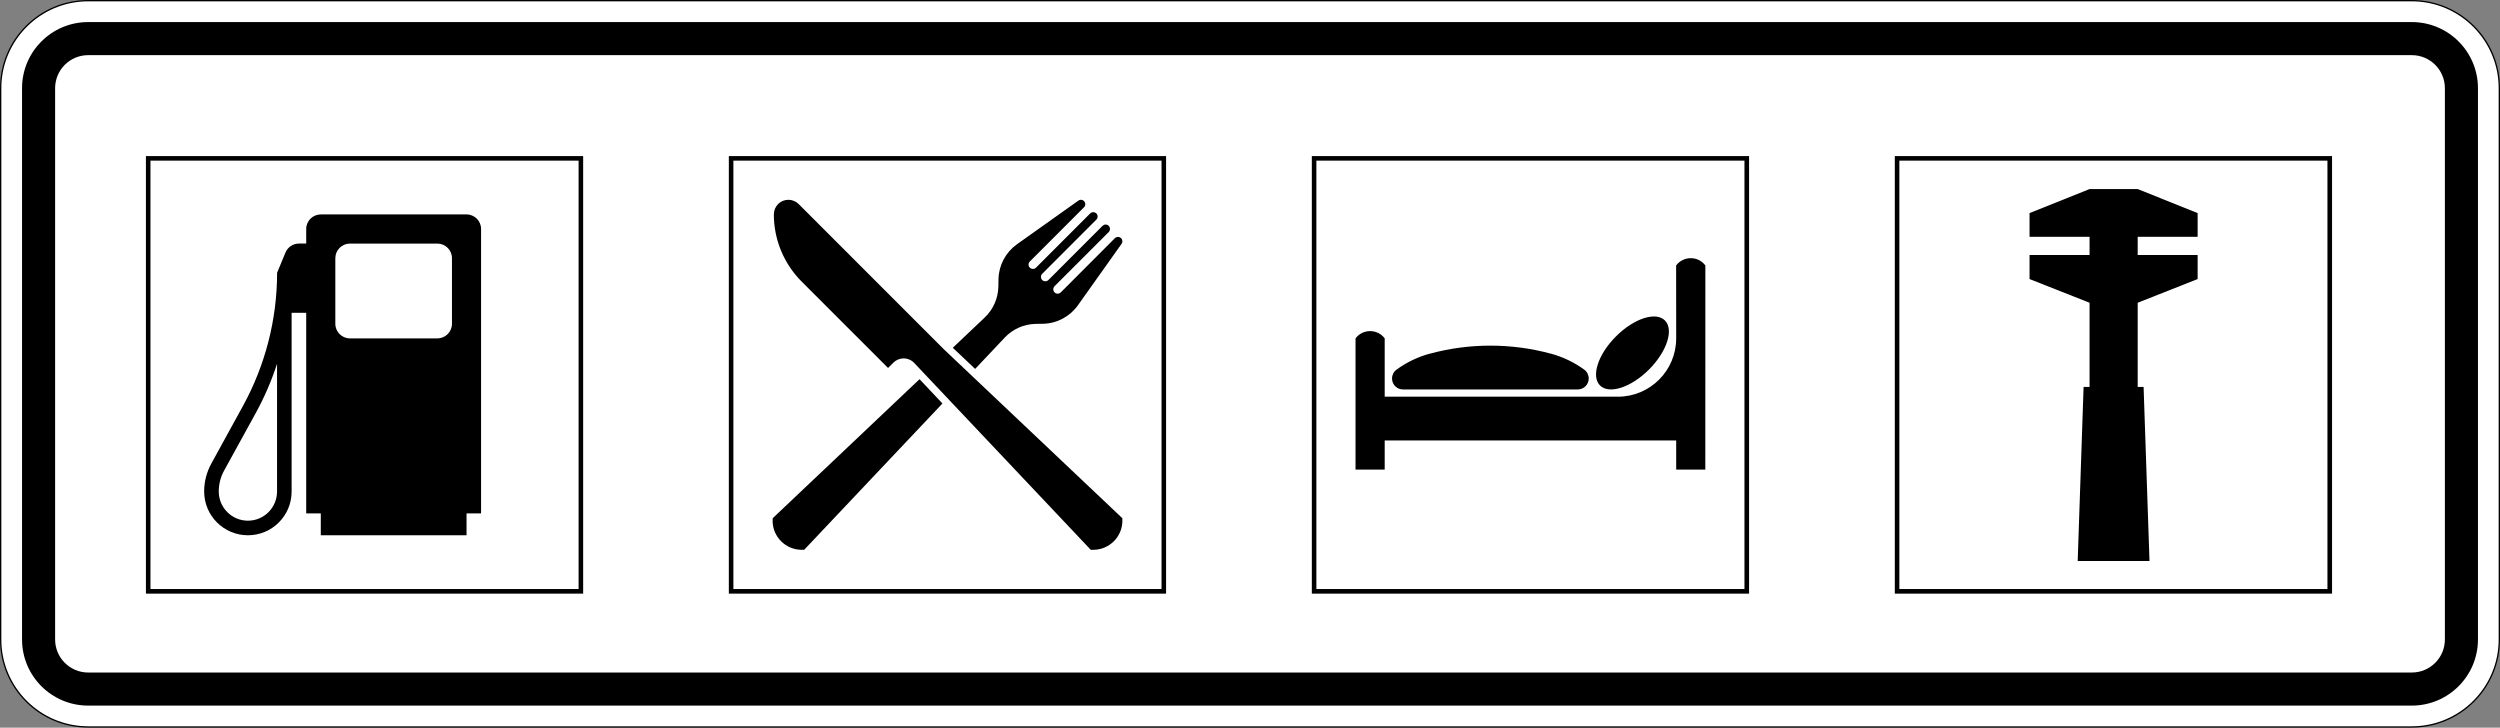
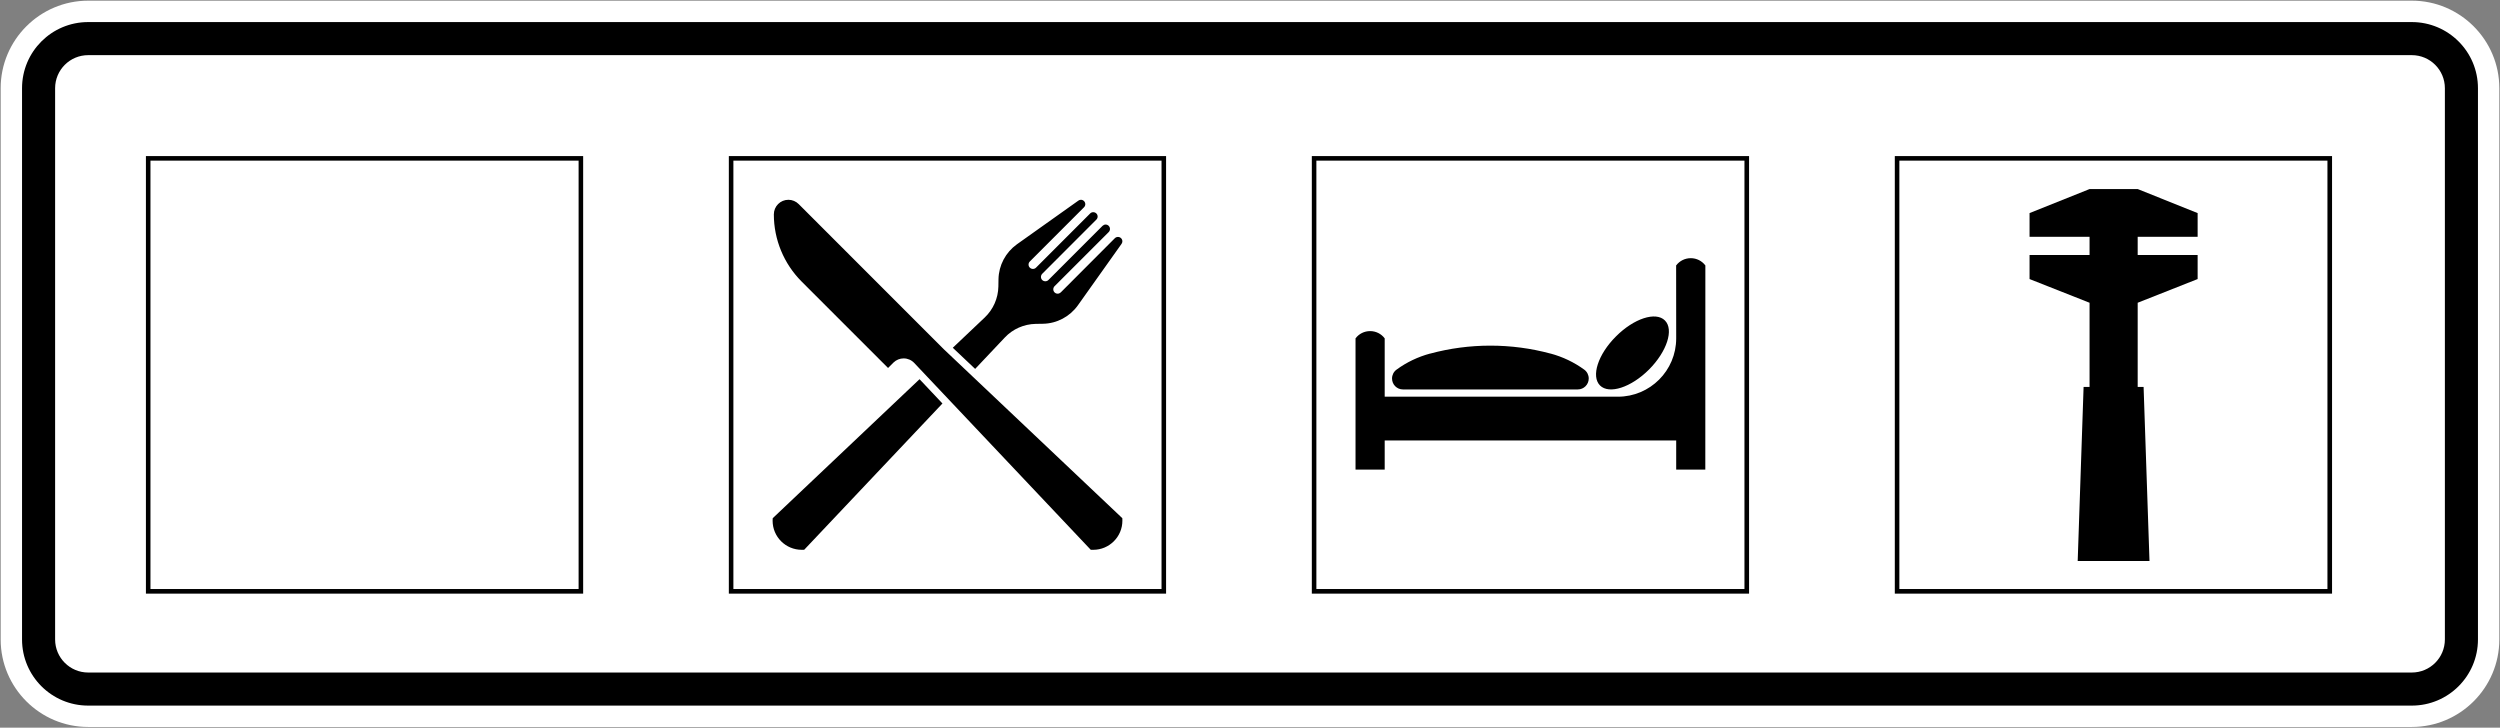
<svg xmlns="http://www.w3.org/2000/svg" viewBox="0 0 1133.8 330" height="330" width="1133.8" xml:space="preserve" version="1.1" id="svg14462">
  <rect x="0" y="0" width="1133.8" height="330" fill="#808080" stroke="none" />
  <defs id="defs14466">
    <clipPath id="clipPath14484" clipPathUnits="userSpaceOnUse">
      <path id="path14486" d="m 0,262.391 905.023,0 L 905.023,0 0,0 0,262.391 Z" />
    </clipPath>
    <clipPath id="clipPath14494" clipPathUnits="userSpaceOnUse">
      <path id="path14496" d="m 52,48 795,0 0,160 -795,0 0,-160 z" />
    </clipPath>
  </defs>
  <g transform="matrix(1.25,0,0,-1.25,0,330)" id="g14470">
    <g id="g14472">
      <path id="path14474" style="fill:#ffffff;fill-opacity:1;fill-rule:nonzero;stroke:none" d="m 31.996,263.758 c -17.512,0 -31.754,-14.254 -31.754,-31.766 l 0,-199.996 C 0.242,14.484 14.484,0.242 31.996,0.242 l 843.047,0 c 17.512,0 31.754,14.242 31.754,31.754 l 0,199.996 c 0,17.512 -14.242,31.766 -31.754,31.766" />
-       <path id="path14476" style="fill:#000000;fill-opacity:1;fill-rule:nonzero;stroke:none" d="M 31.996,0.484 C 14.613,0.484 0.484,14.613 0.484,31.996 l 0,199.996 c 0,17.383 14.129,31.524 31.512,31.524 l 843.047,0 c 17.383,0 31.512,-14.141 31.512,-31.524 l 0,-199.996 c 0,-17.383 -14.129,-31.512 -31.512,-31.512 l -843.047,0 z M 875.043,264 31.996,264 C 14.32,264 0,249.672 0,231.992 L 0,31.996 C 0,14.328 14.32,0 31.996,0 l 843.047,0 c 17.668,0 31.996,14.328 31.996,31.996 l 0,199.996 c 0,17.68 -14.328,32.008 -31.996,32.008" />
      <path id="path14478" style="fill:#000000;fill-opacity:1;fill-rule:nonzero;stroke:none" d="m 31.996,19.996 843.047,0 c 6.629,0 12,5.371 12,12 l 0,199.996 c 0,6.629 -5.371,12 -12,12 l -843.047,0 c -6.629,0 -12,-5.371 -12,-12 l 0,-199.996 c 0,-6.629 5.371,-12 12,-12 z m 0,-12 c -13.258,0 -24,10.742 -24,24 l 0,199.996 c 0,13.258 10.742,24 24,24 l 843.047,0 c 13.258,0 24,-10.742 24,-24 l 0,-199.996 c 0,-13.258 -10.742,-24 -24,-24" />
    </g>
    <g id="g14480">
      <g clip-path="url(#clipPath14484)" id="g14482">
        <g id="g14488">
          <g id="g14490">
            <g clip-path="url(#clipPath14494)" id="g14492">
              <g id="g14498">
                <path id="path14500" style="fill:#000000;fill-opacity:1;fill-rule:nonzero;stroke:none" d="m 52.941,207.371 0,-158.75 158.637,0 0,158.75 -158.637,0 z m 1.649,-1.652 155.336,0 0,-155.426 -155.336,0 0,155.426 z" />
-                 <path id="path14502" style="fill:#000000;fill-opacity:1;fill-rule:nonzero;stroke:none" d="m 116.387,186.203 c -2.914,0 -5.289,-2.359 -5.289,-5.273 l 0,-5.297 -2.637,0 c -2.141,0 -4.07,-1.285 -4.887,-3.258 l -3.039,-7.336 c 0,-16.937 -4.285,-33.598 -12.449,-48.434 L 76.707,95.871 c -1.734,-3.133 -2.633,-6.625 -2.633,-10.207 0,-8.769 7.114,-15.867 15.875,-15.867 8.762,0 15.856,7.098 15.856,15.867 l 0,64.84 5.293,0 0,-72.774 5.289,0 0,-7.933 52.883,0 0,7.933 5.269,0 0,103.2 c 0,2.914 -2.355,5.273 -5.269,5.273 l -52.883,0 z m 10.57,-10.578 31.731,0 c 2.914,0 5.292,-2.379 5.292,-5.297 l 0,-23.797 c 0,-2.937 -2.378,-5.297 -5.292,-5.297 l -31.731,0 c -2.914,0 -5.293,2.36 -5.293,5.297 l 0,23.797 c 0,2.918 2.379,5.297 5.293,5.297 z m -26.441,-43.609 0,-46.336 c 0,-5.852 -4.735,-10.594 -10.563,-10.594 -5.848,0 -10.582,4.742 -10.582,10.594 0,2.66 0.66,5.297 1.969,7.632 l 11.398,20.735 c 3.149,5.726 5.766,11.75 7.778,17.969 z" />
                <path id="path14504" style="fill:#000000;fill-opacity:1;fill-rule:nonzero;stroke:none" d="m 264.434,207.371 0,-158.75 158.64,0 0,158.75 -158.64,0 z m 1.652,-1.652 155.336,0 0,-155.426 -155.336,0 0,155.426 z" />
                <path id="path14506" style="fill:#000000;fill-opacity:1;fill-rule:nonzero;stroke:none" d="m 322.199,130.492 -31.387,31.391 c -6.429,6.457 -10.05,15.203 -10.05,24.336 0,2.918 2.359,5.297 5.293,5.297 1.394,0 2.742,-0.578 3.73,-1.567 l 52.664,-52.679 64.75,-61.282 c 0.02,-0.297 0.02,-0.578 0.02,-0.898 0,-5.832 -4.735,-10.57 -10.586,-10.57 -0.297,0 -0.598,0 -0.899,0.019 l -64.043,67.777 c -0.984,1.051 -2.375,1.653 -3.832,1.653 -1.351,0 -2.66,-0.516 -3.644,-1.461 l -2.016,-2.016 z m 31.606,-0.34 -8.121,7.676 11.57,10.957 c 3.105,2.938 4.887,6.988 4.973,11.254 l 0.039,2.637 c 0.086,5.039 2.574,9.734 6.664,12.672 l 22.328,15.867 c 0.258,0.195 0.578,0.301 0.922,0.301 0.875,0 1.582,-0.731 1.582,-1.61 0,-0.406 -0.168,-0.812 -0.469,-1.113 l -19.648,-19.66 c -0.301,-0.301 -0.473,-0.688 -0.473,-1.137 0,-0.859 0.707,-1.566 1.586,-1.566 0.406,0 0.816,0.148 1.113,0.449 l 19.649,19.664 c 0.3,0.32 0.707,0.469 1.113,0.469 0.902,0 1.609,-0.707 1.609,-1.586 0,-0.406 -0.172,-0.813 -0.472,-1.114 l -19.649,-19.664 c -0.277,-0.296 -0.449,-0.707 -0.449,-1.113 0,-0.902 0.707,-1.586 1.586,-1.586 0.406,0 0.816,0.149 1.113,0.449 l 19.649,19.661 c 0.3,0.281 0.707,0.472 1.113,0.472 0.879,0 1.586,-0.726 1.586,-1.605 0,-0.41 -0.149,-0.817 -0.449,-1.117 l -19.668,-19.661 c -0.282,-0.3 -0.45,-0.707 -0.45,-1.117 0,-0.879 0.707,-1.586 1.582,-1.586 0.43,0 0.817,0.172 1.118,0.45 l 19.644,19.683 c 0.301,0.301 0.707,0.453 1.137,0.453 0.879,0 1.586,-0.711 1.586,-1.59 0,-0.32 -0.106,-0.64 -0.301,-0.921 l -15.856,-22.321 c -2.933,-4.094 -7.624,-6.582 -12.64,-6.668 l -2.656,-0.043 c -4.262,-0.086 -8.313,-1.863 -11.227,-4.972 l -10.734,-11.364 z m -11.871,-12.543 -50.157,-53.07 c -0.281,-0.019 -0.578,-0.019 -0.879,-0.019 -5.851,0 -10.586,4.714 -10.586,10.57 0,0.301 0.024,0.601 0.043,0.898 l 53.266,50.434 8.313,-8.813 z" />
                <path id="path14508" style="fill:#000000;fill-opacity:1;fill-rule:nonzero;stroke:none" d="m 475.949,207.371 0,-158.75 158.641,0 0,158.75 -158.641,0 z m 1.653,-1.652 155.316,0 0,-155.426 -155.316,0 0,155.426 z" />
                <path id="path14510" style="fill:#000000;fill-opacity:1;fill-rule:nonzero;stroke:none" d="m 604.059,147.73 c 3.32,-3.324 0.726,-11.277 -5.766,-17.796 -6.512,-6.516 -14.461,-9.09 -17.781,-5.789 -3.321,3.324 -0.731,11.3 5.785,17.796 6.492,6.52 14.441,9.114 17.762,5.789 m -31.602,-25.023 -63.465,0 c -2.187,0 -3.941,1.781 -3.941,3.969 0,1.265 0.597,2.465 1.629,3.215 3.66,2.679 7.797,4.652 12.187,5.832 l 0,-0.02 c 7.137,1.93 14.485,2.895 21.856,2.895 7.394,0 14.742,-0.965 21.875,-2.895 l -0.02,0.02 c 4.391,-1.18 8.527,-3.153 12.211,-5.832 1.031,-0.75 1.629,-1.95 1.629,-3.215 0,-2.188 -1.777,-3.969 -3.961,-3.969 m 46.258,-29.094 0.019,74.078 c -1.261,1.672 -3.214,2.637 -5.293,2.637 -2.097,0 -4.046,-0.965 -5.312,-2.637 l 0.023,-26.457 c 0,-11.687 -9.472,-21.164 -21.148,-21.164 l -84.613,0 0,21.164 c -1.243,1.672 -3.211,2.637 -5.289,2.637 -2.079,0 -4.051,-0.965 -5.293,-2.637 l 0,-47.621 10.582,0 0,10.571 105.761,0 0,-10.571 10.563,0 z" />
                <path id="path14512" style="fill:#000000;fill-opacity:1;fill-rule:nonzero;stroke:none" d="m 687.465,207.371 0,-158.75 158.64,0 0,158.75 -158.64,0 z m 1.652,-1.652 155.317,0 0,-155.426 -155.317,0 0,155.426 z" />
                <path id="path14514" style="fill:#000000;fill-opacity:1;fill-rule:nonzero;stroke:none" d="m 766.844,60.457 -13.024,0 2.141,63.168 2.164,0 0,30.531 -21.77,8.598 0,8.726 21.77,0 0,6.606 -21.77,0 0,8.598 21.77,8.726 17.461,0 21.75,-8.726 0,-8.598 -21.75,0 0,-6.606 21.75,0 0,-8.726 -21.75,-8.598 0,-30.531 2.144,0 2.141,-63.168 -13.027,0 z" />
              </g>
            </g>
          </g>
        </g>
      </g>
    </g>
  </g>
</svg>